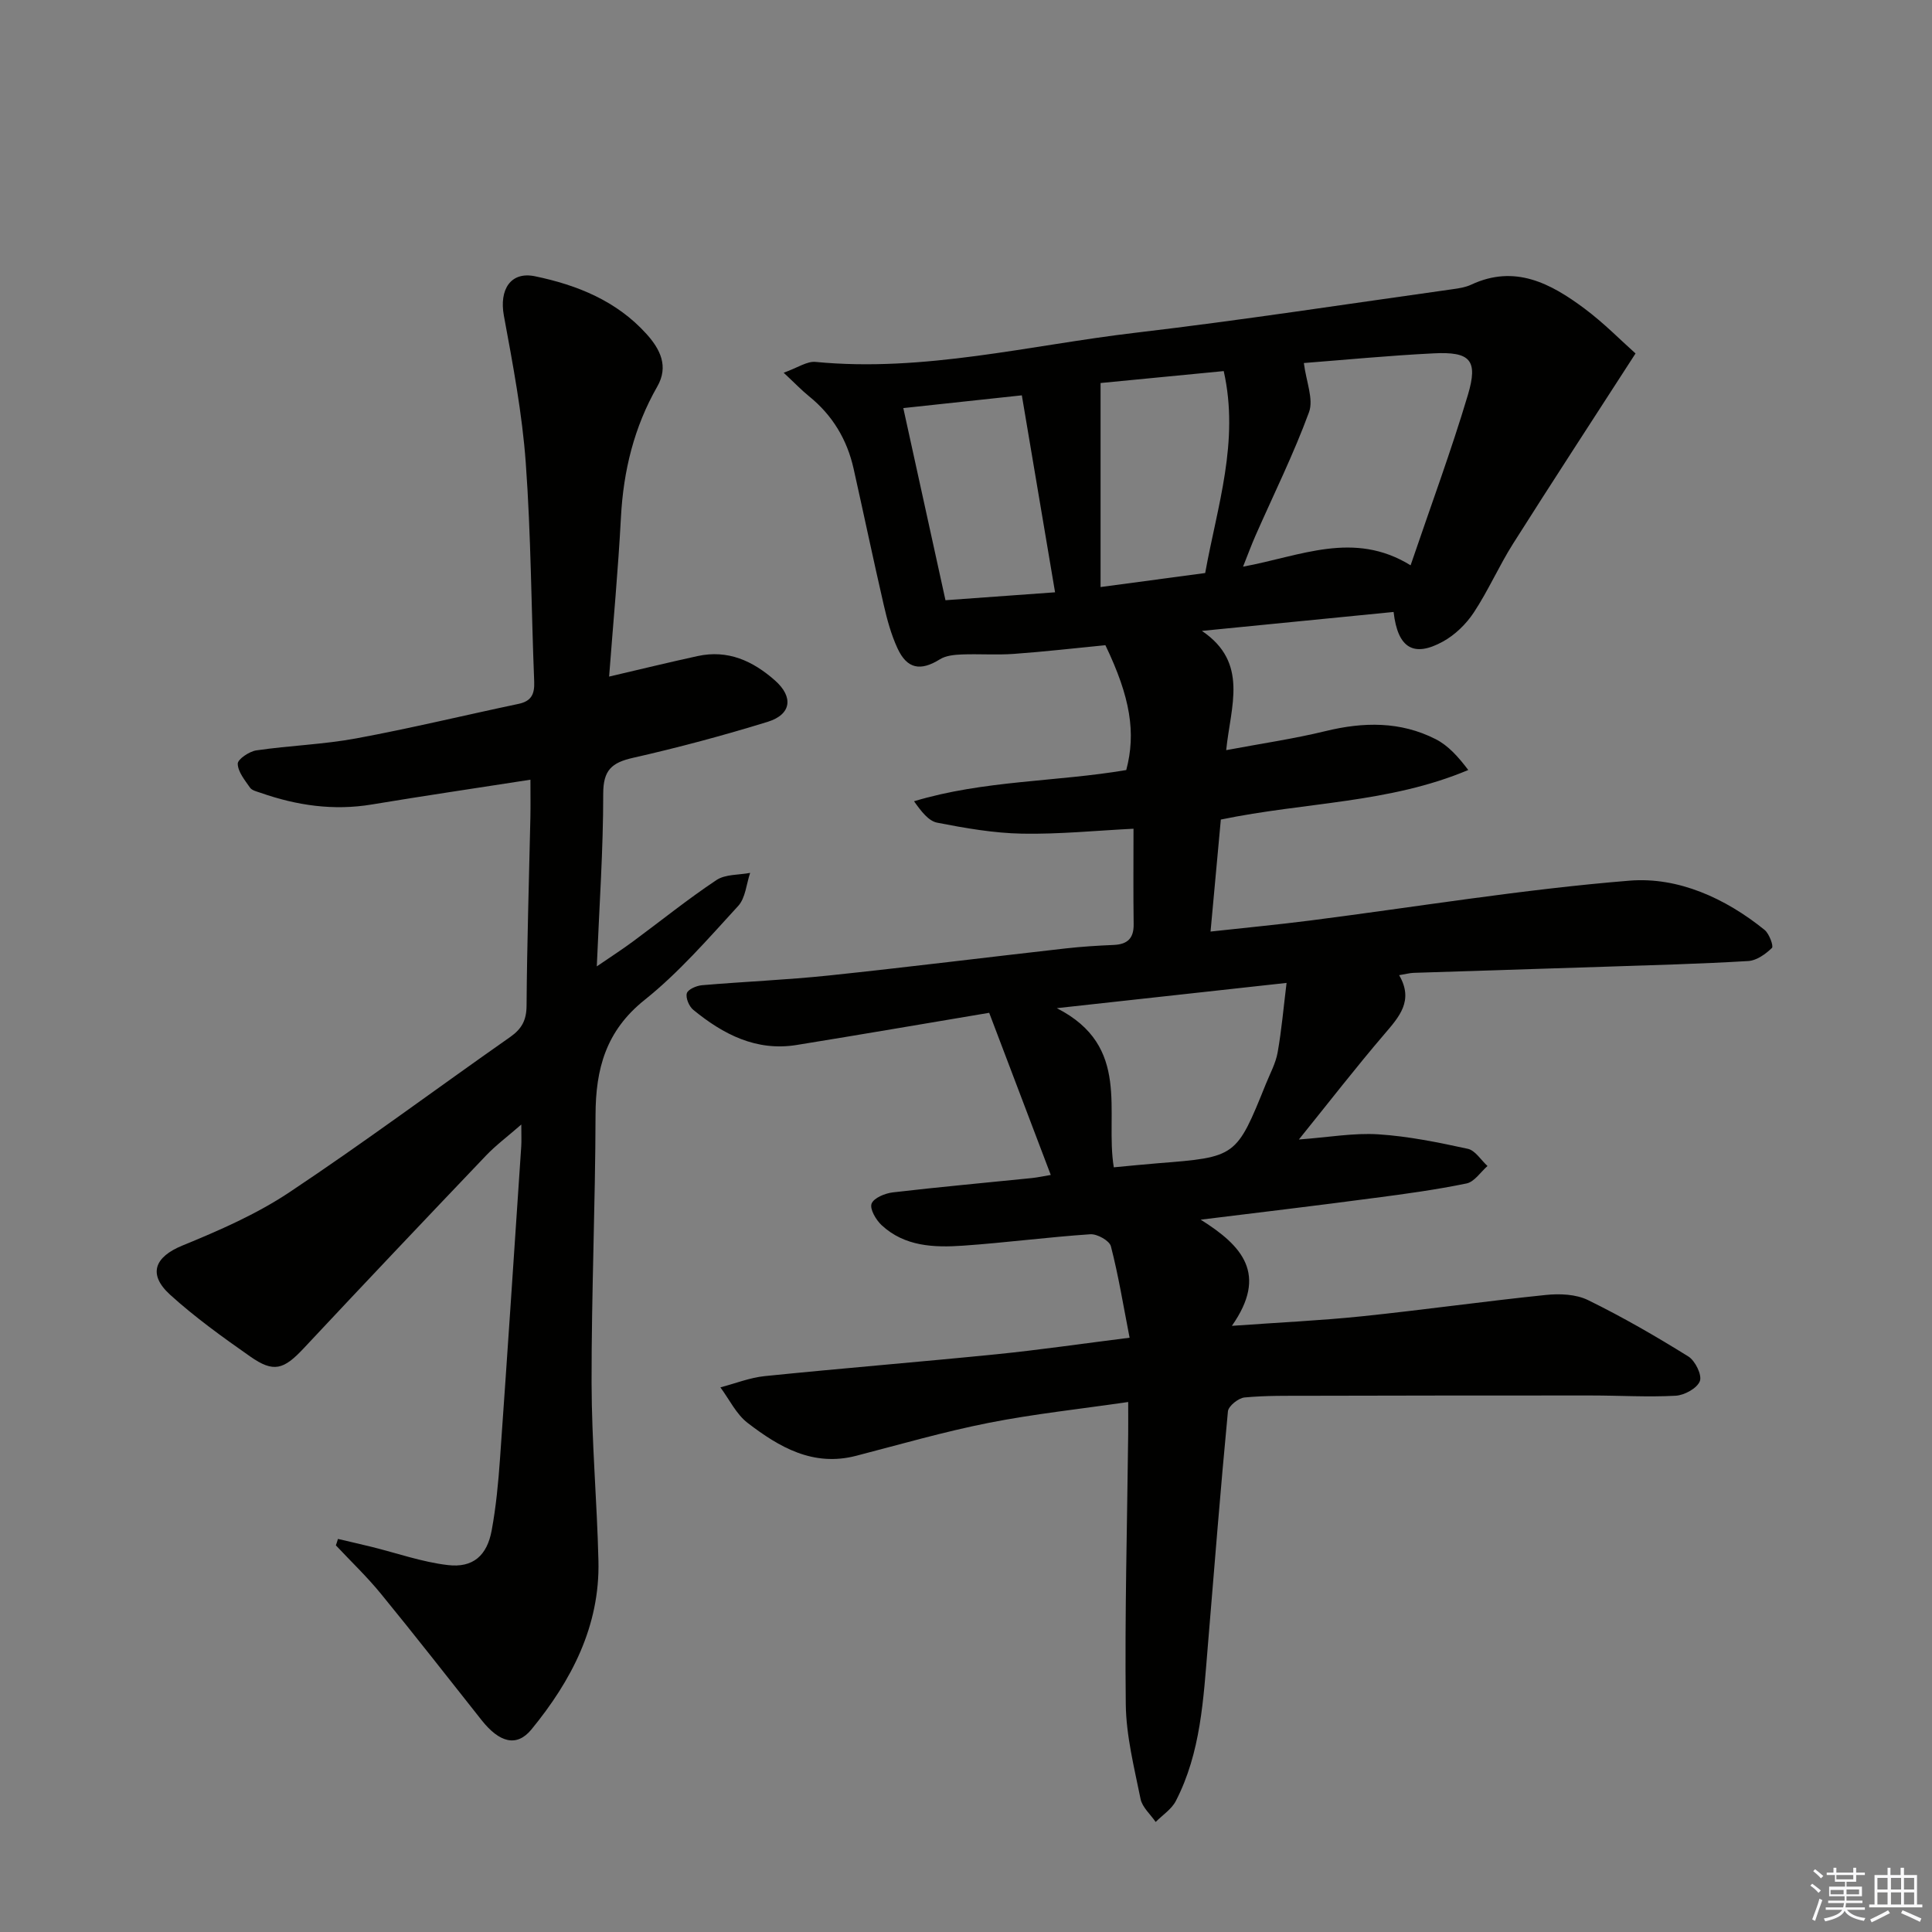
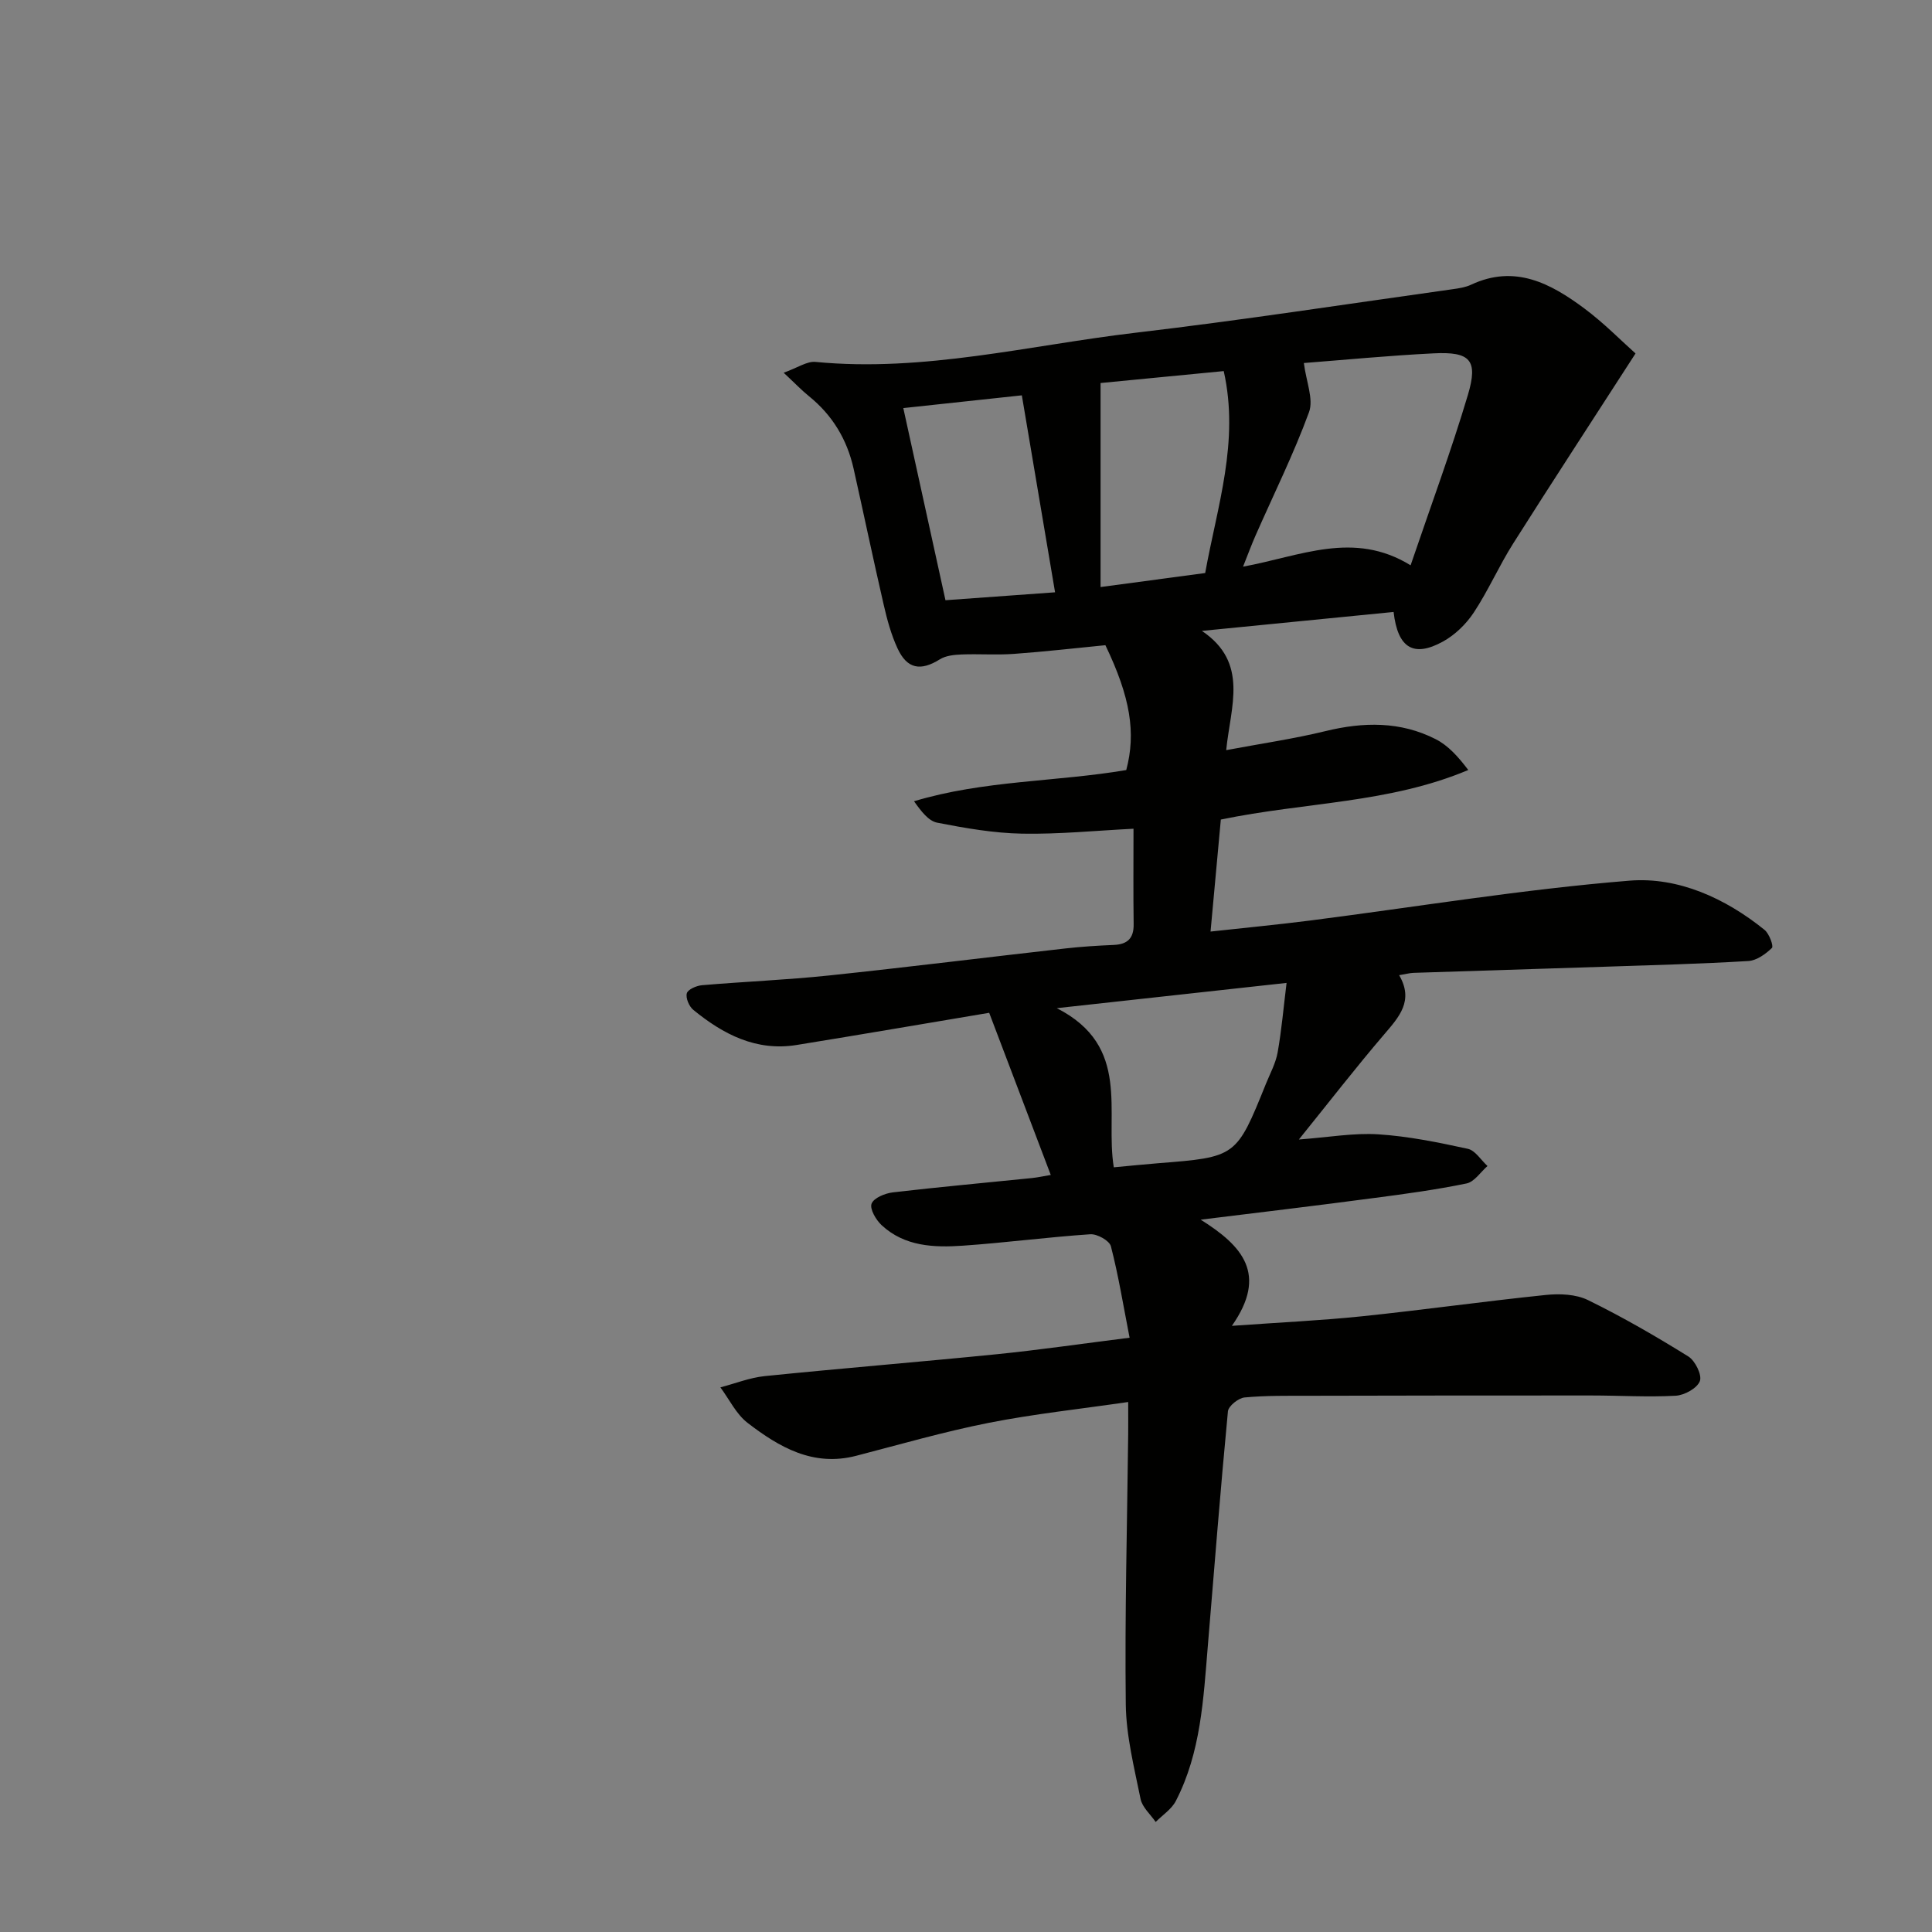
<svg xmlns="http://www.w3.org/2000/svg" enable-background="new 0 0 400 400" viewBox="0 0 400 400">
  <rect x="0" y="0" width="400" height="400" fill="#808080" stroke="none" />
-   <path d="m248.59 252.52c8.64 5.42 13.95 11.29 6.46 21.98 9.75-.7 18.33-1.09 26.87-1.97 12.72-1.32 25.38-3.11 38.1-4.42 2.88-.3 6.25-.17 8.76 1.06 7.13 3.49 14.03 7.48 20.77 11.67 1.42.88 2.87 3.84 2.39 5.1-.56 1.48-3.19 2.93-5 3.03-5.81.32-11.65-.05-17.48-.05-19.44-.01-38.88.01-58.31.06-4.5.01-9.02-.07-13.48.35-1.27.12-3.33 1.77-3.44 2.87-1.55 16.21-2.82 32.44-4.17 48.67-.91 10.93-1.44 21.97-6.61 31.99-.88 1.72-2.76 2.92-4.18 4.36-1.08-1.58-2.78-3.04-3.13-4.77-1.31-6.48-2.98-13.05-3.06-19.6-.22-18.64.29-37.29.5-55.93.02-1.81 0-3.62 0-6.65-10.01 1.46-19.52 2.47-28.85 4.31-9.25 1.83-18.34 4.46-27.48 6.83-8.9 2.31-15.93-1.79-22.46-6.81-2.37-1.82-3.79-4.87-5.64-7.36 3.06-.8 6.07-2.01 9.17-2.33 16.03-1.63 32.1-2.93 48.13-4.54 8.71-.88 17.38-2.15 27.42-3.41-1.33-6.82-2.32-12.95-3.87-18.93-.3-1.17-2.85-2.59-4.27-2.49-8.78.59-17.53 1.75-26.31 2.36-6.01.42-12.11.2-16.89-4.24-1.17-1.09-2.49-3.35-2.08-4.45.45-1.19 2.78-2.15 4.4-2.34 9.56-1.12 19.15-1.98 28.73-2.96 1.29-.13 2.57-.42 3.97-.65-4.24-11.17-8.38-22.06-12.75-33.57-13.38 2.24-26.6 4.52-39.85 6.66-8.37 1.36-15.22-2.2-21.42-7.28-.87-.71-1.6-2.46-1.33-3.42.23-.81 1.99-1.57 3.12-1.67 8.77-.75 17.58-1.1 26.33-2.02 16.34-1.72 32.65-3.76 48.98-5.6 3.3-.37 6.63-.58 9.95-.72 2.86-.12 4.18-1.38 4.13-4.32-.09-6.32-.03-12.65-.03-19.74-7.68.38-15.38 1.16-23.07 1.02-5.87-.11-11.77-1.14-17.56-2.27-1.81-.35-3.31-2.33-4.81-4.44 14.48-4.36 29.43-4 43.94-6.46 2.04-7.69.87-15.05-4.32-25.85-6.15.6-12.54 1.34-18.94 1.8-3.59.26-7.22-.02-10.82.12-1.53.06-3.28.23-4.52 1.01-3.98 2.48-6.78 2.02-8.77-2.3-1.31-2.84-2.15-5.94-2.85-9-2.16-9.37-4.13-18.79-6.23-28.17-1.35-6.04-4.38-11.08-9.23-15-1.5-1.21-2.85-2.63-5.25-4.87 2.89-1.03 4.82-2.41 6.59-2.24 22.48 2.17 44.24-3.45 66.26-6.04 21.93-2.58 43.76-5.95 65.63-9.01 1.31-.18 2.68-.39 3.86-.94 9.06-4.24 16.47-.26 23.43 4.92 4.07 3.03 7.65 6.7 10.6 9.32-8.85 13.72-17.19 26.48-25.34 39.36-2.93 4.63-5.14 9.72-8.15 14.28-1.58 2.39-3.89 4.64-6.39 6.01-6.04 3.32-9.35 1.4-10.21-6.13-13.22 1.31-26.45 2.61-39.69 3.92 9.77 6.59 5.94 15.6 5.03 24.69 7.35-1.38 14.03-2.35 20.55-3.94 7.86-1.92 15.52-2.05 22.81 1.66 2.61 1.32 4.69 3.66 6.76 6.39-16.4 6.91-33.7 6.63-51.23 10.26-.65 7.08-1.35 14.75-2.13 23.19 7.25-.8 13.93-1.43 20.57-2.28 22.06-2.82 44.05-6.47 66.19-8.26 10.04-.81 19.81 3.62 27.94 10.19.97.78 1.91 3.37 1.53 3.74-1.31 1.27-3.17 2.61-4.9 2.71-9.79.59-19.6.84-29.4 1.17-13.31.44-26.61.84-39.92 1.28-.8.03-1.6.26-2.96.48 3.08 5.3 0 8.63-3.11 12.27-5.82 6.8-11.31 13.89-17.65 21.75 6.16-.45 11.35-1.4 16.46-1.07 6.22.4 12.41 1.67 18.52 3 1.54.34 2.72 2.33 4.07 3.56-1.43 1.25-2.71 3.27-4.33 3.61-6.32 1.3-12.73 2.18-19.14 3.01-11.92 1.59-23.92 3.01-35.91 4.49zm21.36-177.36c.48 3.84 2.05 7.47 1.07 10.17-3.19 8.7-7.34 17.06-11.08 25.56-.82 1.86-1.52 3.77-2.58 6.43 11.92-2.18 22.91-7.54 34.69-.28 4.21-12.38 8.41-23.71 11.86-35.27 2.16-7.25.5-9-7.14-8.61-9.28.46-18.52 1.36-26.82 2zm-39.35 166.52c3.21-.3 6.16-.6 9.11-.84 16.25-1.28 16.26-1.27 22.38-16.43.87-2.15 2.03-4.27 2.43-6.51.82-4.61 1.22-9.3 1.85-14.4-16.03 1.76-30.96 3.4-47.57 5.23 15.52 7.91 9.93 21.53 11.8 32.95zm-2.74-162.38v42.24c7.16-.96 14.32-1.92 21.66-2.9 2.5-13.86 7.12-27.2 3.84-41.81-8.51.82-16.89 1.63-25.5 2.47zm-16.3 2.55c-8.71.94-16.55 1.78-24.54 2.64 2.92 13.3 5.75 26.19 8.73 39.78 7.3-.53 14.65-1.06 22.69-1.64-2.36-14-4.59-27.18-6.88-40.78z" fill="#010100" />
-   <path d="m69.97 318.62c2.3.54 4.6 1.06 6.88 1.62 5.29 1.3 10.5 3.16 15.86 3.79 5.22.62 8.13-1.96 9.09-7.19.9-4.88 1.37-9.86 1.72-14.82 1.53-21.56 2.95-43.14 4.4-64.71.07-1.11.01-2.23.01-4.49-2.93 2.56-5.29 4.31-7.29 6.41-12.64 13.25-25.24 26.54-37.75 39.91-4.16 4.44-6.23 5.12-11.1 1.7-5.71-4-11.41-8.1-16.56-12.77-4.71-4.28-3.17-7.86 2.53-10.19 7.61-3.12 15.3-6.47 22.11-11 15.51-10.32 30.47-21.47 45.73-32.16 2.41-1.69 3.4-3.47 3.42-6.5.09-12.98.51-25.95.79-38.93.05-2.47.01-4.94.01-7.86-11.31 1.76-22.09 3.34-32.84 5.13-7.93 1.32-15.53.21-23.01-2.41-.78-.27-1.8-.49-2.21-1.08-1.07-1.54-2.5-3.27-2.54-4.94-.02-.93 2.37-2.55 3.84-2.77 6.88-1.01 13.89-1.22 20.72-2.49 11.25-2.08 22.38-4.78 33.58-7.14 2.65-.56 3.34-2.01 3.24-4.6-.61-15.12-.65-30.28-1.75-45.36-.74-10.2-2.67-20.34-4.53-30.43-.98-5.34 1.36-9.2 6.46-8.14 8.72 1.81 16.9 5.1 23.08 11.96 2.83 3.14 4.62 6.69 2.22 10.87-4.8 8.4-7.01 17.43-7.52 27.06-.58 10.92-1.6 21.82-2.45 32.99 6.43-1.5 12.36-2.95 18.33-4.25 6.26-1.36 11.41.99 16.01 5.05 3.84 3.39 3.45 7.03-1.52 8.57-9.19 2.83-18.5 5.33-27.88 7.45-4.4 1-6.16 2.54-6.16 7.42.01 11.61-.81 23.22-1.33 35.76 2.83-1.94 5.21-3.47 7.48-5.15 5.76-4.25 11.34-8.76 17.29-12.72 1.84-1.23 4.63-1.04 6.98-1.49-.79 2.32-.96 5.2-2.48 6.85-6.19 6.75-12.27 13.78-19.38 19.46-8.01 6.4-10.13 14.28-10.15 23.83-.04 18.48-.85 36.96-.82 55.43.02 12.29 1.13 24.58 1.42 36.88.32 13.52-5.6 24.79-13.87 34.89-3.06 3.73-6.64 2.72-10.32-1.92-6.92-8.74-13.78-17.53-20.84-26.16-2.88-3.53-6.21-6.7-9.33-10.03.16-.44.29-.88.43-1.33z" fill="#010100" />
+   <path d="m248.59 252.52c8.64 5.42 13.95 11.29 6.46 21.98 9.75-.7 18.33-1.09 26.87-1.97 12.72-1.32 25.38-3.11 38.1-4.42 2.88-.3 6.25-.17 8.76 1.06 7.13 3.49 14.03 7.48 20.77 11.67 1.42.88 2.87 3.84 2.39 5.1-.56 1.48-3.19 2.93-5 3.03-5.81.32-11.65-.05-17.48-.05-19.44-.01-38.88.01-58.31.06-4.5.01-9.02-.07-13.48.35-1.27.12-3.33 1.77-3.44 2.87-1.55 16.21-2.82 32.44-4.17 48.67-.91 10.93-1.44 21.97-6.61 31.99-.88 1.72-2.76 2.92-4.18 4.36-1.08-1.58-2.78-3.04-3.13-4.77-1.31-6.48-2.98-13.05-3.06-19.6-.22-18.64.29-37.29.5-55.93.02-1.81 0-3.62 0-6.65-10.01 1.46-19.52 2.47-28.85 4.31-9.25 1.83-18.34 4.46-27.48 6.83-8.9 2.31-15.93-1.79-22.46-6.81-2.37-1.82-3.79-4.87-5.64-7.36 3.06-.8 6.07-2.01 9.17-2.33 16.03-1.63 32.1-2.93 48.13-4.54 8.71-.88 17.38-2.15 27.42-3.41-1.33-6.82-2.32-12.95-3.87-18.93-.3-1.17-2.85-2.59-4.27-2.49-8.78.59-17.53 1.75-26.31 2.36-6.01.42-12.11.2-16.89-4.24-1.17-1.09-2.49-3.35-2.08-4.45.45-1.19 2.78-2.15 4.4-2.34 9.56-1.12 19.15-1.98 28.73-2.96 1.29-.13 2.57-.42 3.97-.65-4.24-11.17-8.38-22.06-12.75-33.57-13.38 2.24-26.6 4.52-39.85 6.66-8.37 1.36-15.22-2.2-21.42-7.28-.87-.71-1.6-2.46-1.33-3.42.23-.81 1.99-1.57 3.12-1.67 8.77-.75 17.58-1.1 26.33-2.02 16.34-1.72 32.65-3.76 48.98-5.6 3.3-.37 6.63-.58 9.95-.72 2.86-.12 4.18-1.38 4.13-4.32-.09-6.32-.03-12.65-.03-19.74-7.68.38-15.38 1.16-23.07 1.02-5.87-.11-11.77-1.14-17.56-2.27-1.81-.35-3.31-2.33-4.81-4.44 14.48-4.36 29.43-4 43.94-6.46 2.04-7.69.87-15.05-4.32-25.85-6.15.6-12.54 1.34-18.94 1.8-3.59.26-7.22-.02-10.82.12-1.53.06-3.28.23-4.52 1.01-3.98 2.48-6.78 2.02-8.77-2.3-1.31-2.84-2.15-5.94-2.85-9-2.16-9.37-4.13-18.79-6.23-28.17-1.35-6.04-4.38-11.08-9.23-15-1.5-1.21-2.85-2.63-5.25-4.87 2.89-1.03 4.82-2.41 6.59-2.24 22.48 2.17 44.24-3.45 66.26-6.04 21.93-2.58 43.76-5.95 65.63-9.01 1.31-.18 2.68-.39 3.86-.94 9.06-4.24 16.47-.26 23.43 4.92 4.07 3.03 7.65 6.7 10.6 9.32-8.85 13.72-17.19 26.48-25.34 39.36-2.93 4.63-5.14 9.72-8.15 14.28-1.58 2.39-3.89 4.64-6.39 6.01-6.04 3.32-9.35 1.4-10.21-6.13-13.22 1.31-26.45 2.61-39.69 3.92 9.77 6.59 5.94 15.6 5.03 24.69 7.35-1.38 14.03-2.35 20.55-3.94 7.86-1.92 15.52-2.05 22.81 1.66 2.61 1.32 4.69 3.66 6.76 6.39-16.4 6.91-33.7 6.63-51.23 10.26-.65 7.08-1.35 14.75-2.13 23.19 7.25-.8 13.93-1.43 20.57-2.28 22.06-2.82 44.05-6.47 66.19-8.26 10.04-.81 19.81 3.62 27.94 10.19.97.78 1.91 3.37 1.53 3.74-1.31 1.27-3.17 2.61-4.9 2.71-9.79.59-19.6.84-29.4 1.17-13.31.44-26.61.84-39.92 1.28-.8.03-1.6.26-2.96.48 3.08 5.3 0 8.63-3.11 12.27-5.82 6.8-11.31 13.89-17.65 21.75 6.16-.45 11.35-1.4 16.46-1.07 6.22.4 12.41 1.67 18.52 3 1.54.34 2.72 2.33 4.07 3.56-1.43 1.25-2.71 3.27-4.33 3.61-6.32 1.3-12.73 2.18-19.14 3.01-11.92 1.59-23.92 3.01-35.91 4.49zm21.36-177.36c.48 3.84 2.05 7.47 1.07 10.17-3.19 8.7-7.34 17.06-11.08 25.56-.82 1.86-1.52 3.77-2.58 6.43 11.92-2.18 22.91-7.54 34.69-.28 4.21-12.38 8.41-23.71 11.86-35.27 2.16-7.25.5-9-7.14-8.61-9.28.46-18.52 1.36-26.82 2zm-39.35 166.52c3.21-.3 6.16-.6 9.11-.84 16.25-1.28 16.26-1.27 22.38-16.43.87-2.15 2.03-4.27 2.43-6.51.82-4.61 1.22-9.3 1.85-14.4-16.03 1.76-30.96 3.4-47.57 5.23 15.52 7.91 9.93 21.53 11.8 32.95zm-2.74-162.38v42.24c7.16-.96 14.32-1.92 21.66-2.9 2.5-13.86 7.12-27.2 3.84-41.81-8.51.82-16.89 1.63-25.5 2.47zm-16.3 2.55c-8.71.94-16.55 1.78-24.54 2.64 2.92 13.3 5.75 26.19 8.73 39.78 7.3-.53 14.65-1.06 22.69-1.64-2.36-14-4.59-27.18-6.88-40.78" fill="#010100" />
  <g fill="#fafafb">
-     <path d="m374.8 390.4.4-.4c.7.5 1.3 1 1.8 1.4l-.5.5c-.5-.6-1.1-1.1-1.7-1.5zm1 7.3-.6-.3c.5-1.4 1.1-2.8 1.5-4.3.2.1.4.2.6.3-.5 1.3-1 2.8-1.5 4.3zm-.4-10.3.4-.4c.4.3 1 .8 1.7 1.4l-.5.5c-.4-.5-1-1-1.6-1.5zm2.5.3h1.7v-1h.6v1h3.5v-1h.6v1h1.8v.5h-1.8v1.4h-2v1h3.2v2h-3.2v.9h3.3v.5h-3.4c0 .3-.1.6-.1.9h4v.5h-3.7c.7.9 1.9 1.5 3.8 1.7-.1.2-.2.4-.3.6-2.1-.4-3.5-1.1-4-2.1-.4 1-1.8 1.7-4 2.2-.1-.2-.2-.4-.3-.6 2.1-.4 3.4-1 3.8-1.8h-3.4v-.5h3.6c.1-.3.1-.6.2-.9h-3.3v-.5h3.4c0-.3 0-.6 0-.9h-3.2v-2h3.3v-1h-2.1v-1.4h-1.7v-.5zm1.1 3.5v1h2.7c0-.3 0-.4 0-.4 0-.1 0-.2 0-.2 0-.1 0-.2 0-.3h-2.7zm1.2-3v.9h3.5v-.9zm4.7 3h-2.6v.6.4h2.6z" />
-     <path d="m393.6 386.7h.6v1.5h2.7v6.1h1.1v.6h-11v-.6h1.1v-6.1h2.7v-1.5h.6v1.5h2.1v-1.5zm-2.7 8.8.4.6c-1.2.6-2.5 1.3-3.8 1.9-.1-.2-.2-.4-.3-.6 1.2-.6 2.5-1.2 3.7-1.9zm-2.2-6.7v2.4h2.1v-2.4zm0 3v2.5h2.1v-2.5zm2.8-3v2.4h2.1v-2.4zm0 3v2.5h2.1v-2.5zm6 6.1c-1.4-.7-2.7-1.3-3.9-1.8l.3-.6c1.5.6 2.7 1.2 3.9 1.7zm-1.2-9.1h-2.1v2.4h2.1zm-2.1 3v2.5h2.1v-2.5z" />
-   </g>
+     </g>
</svg>